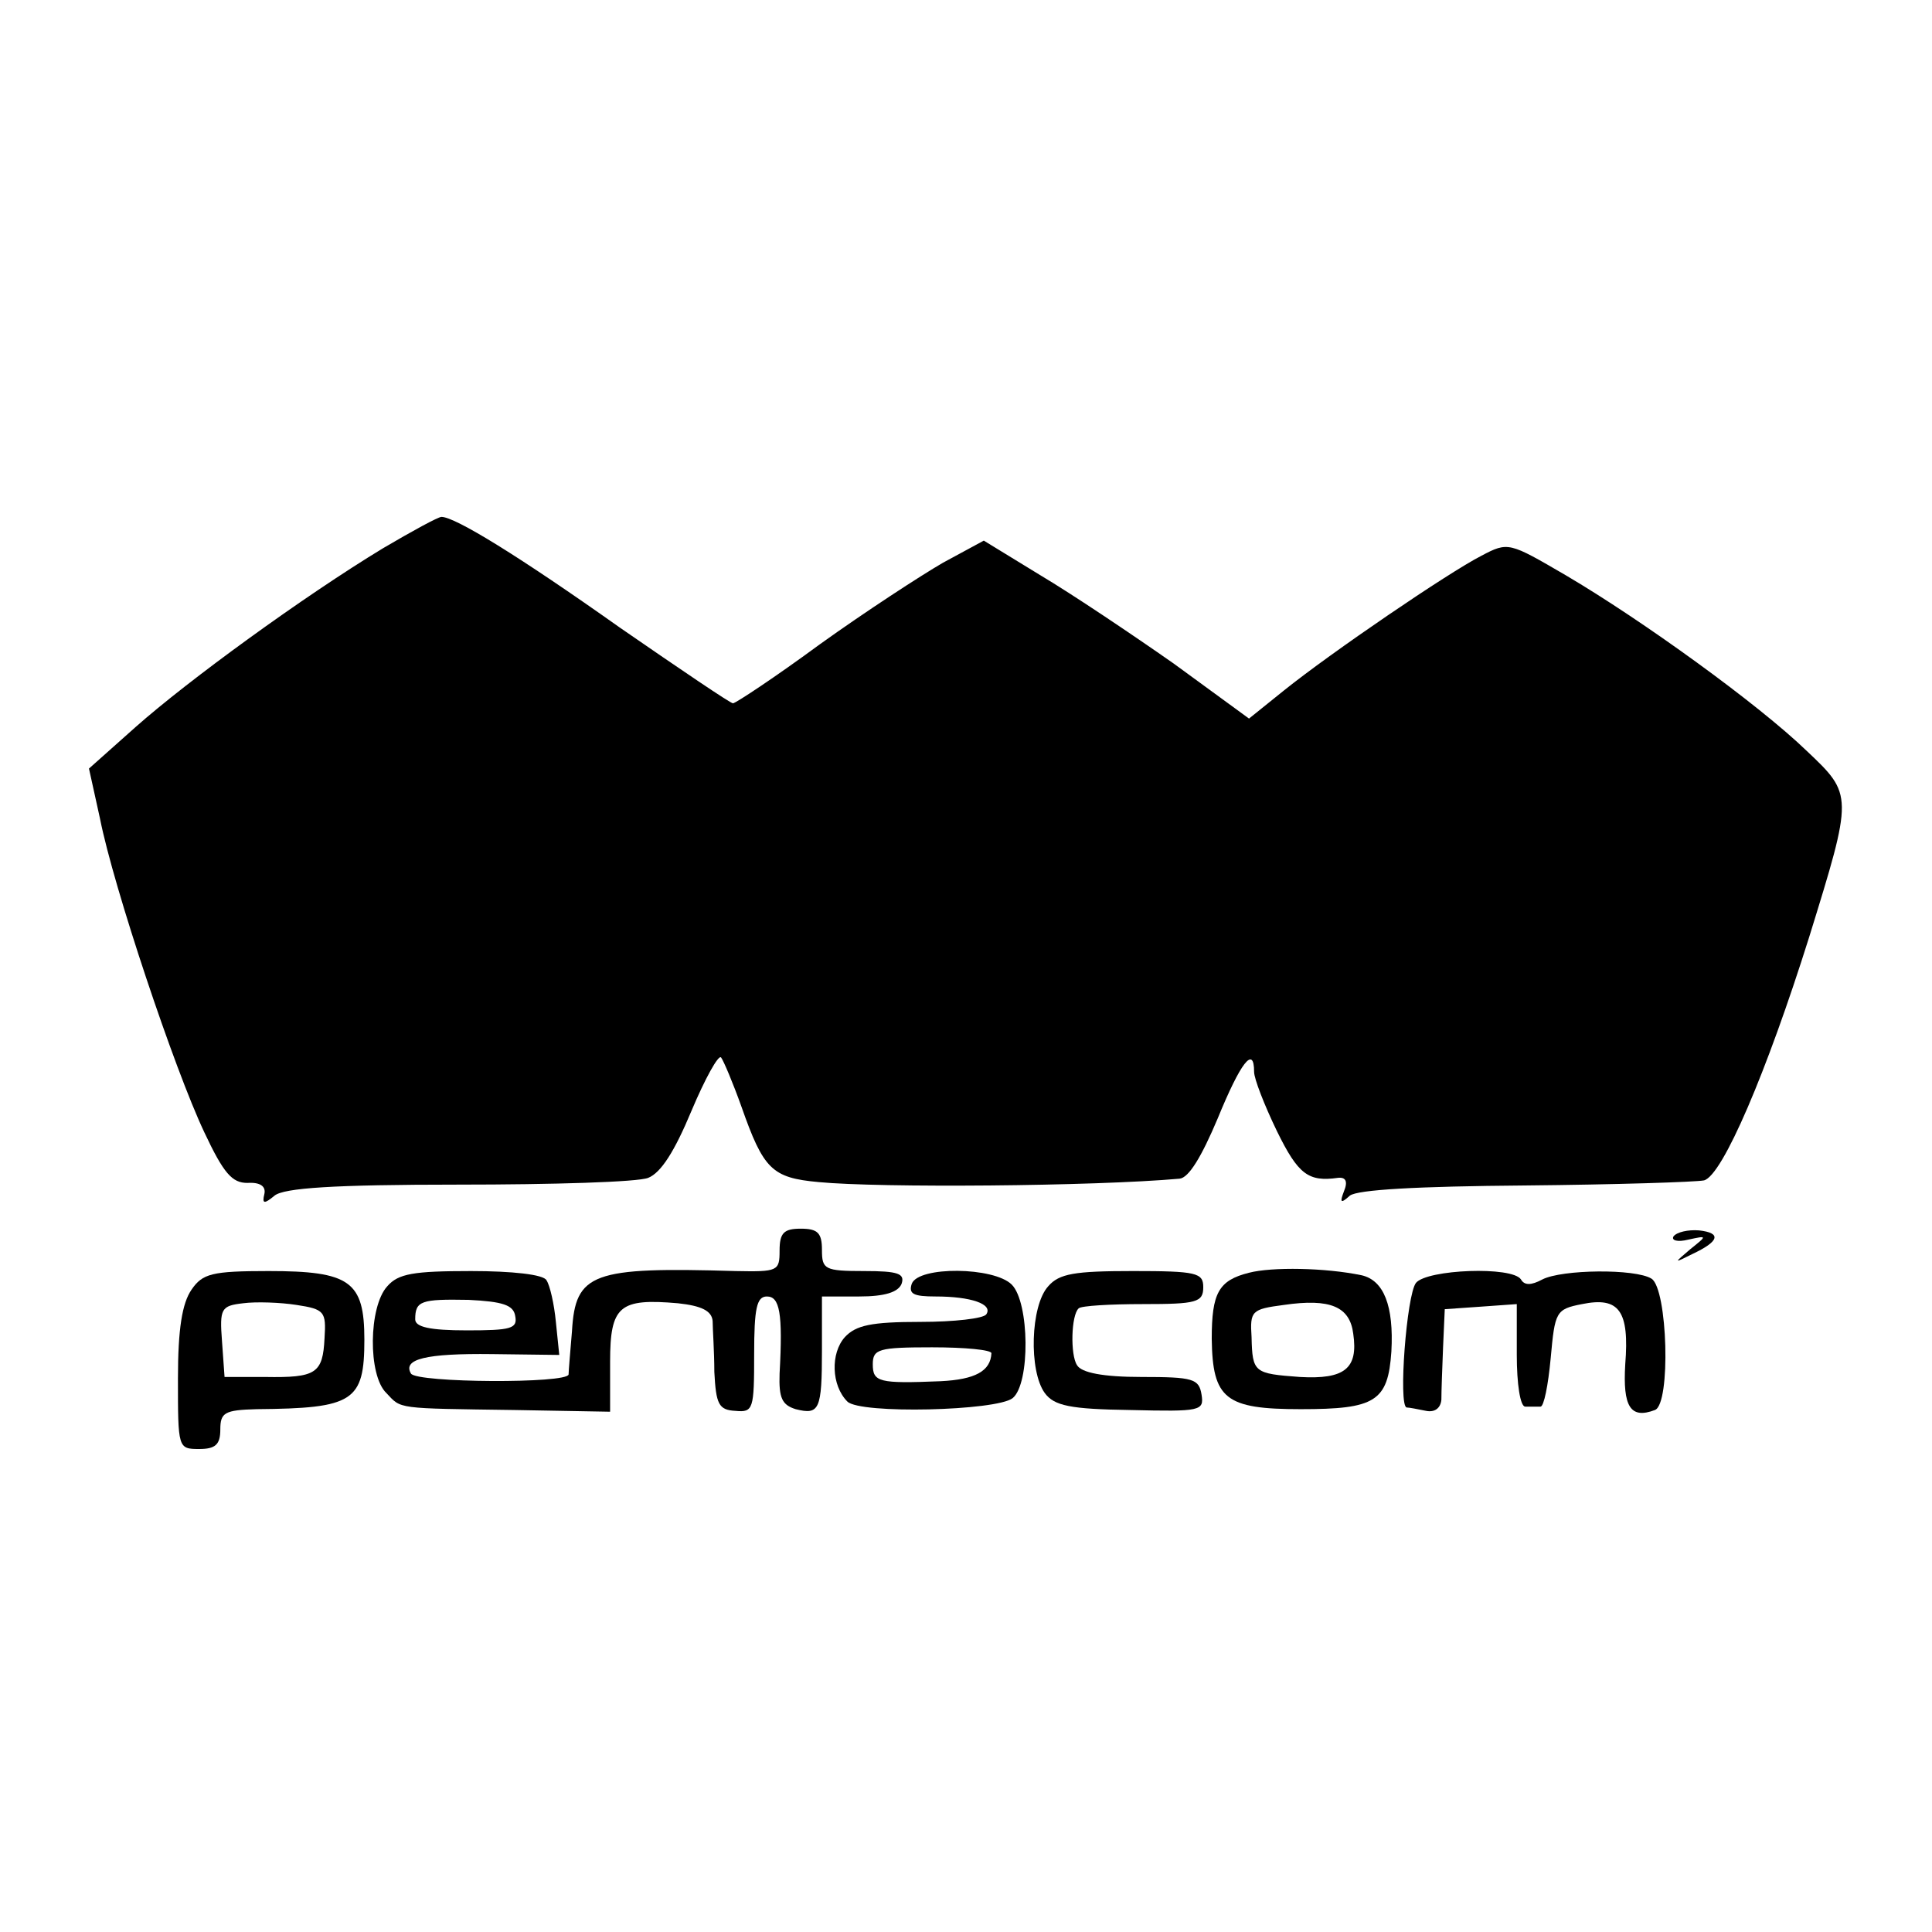
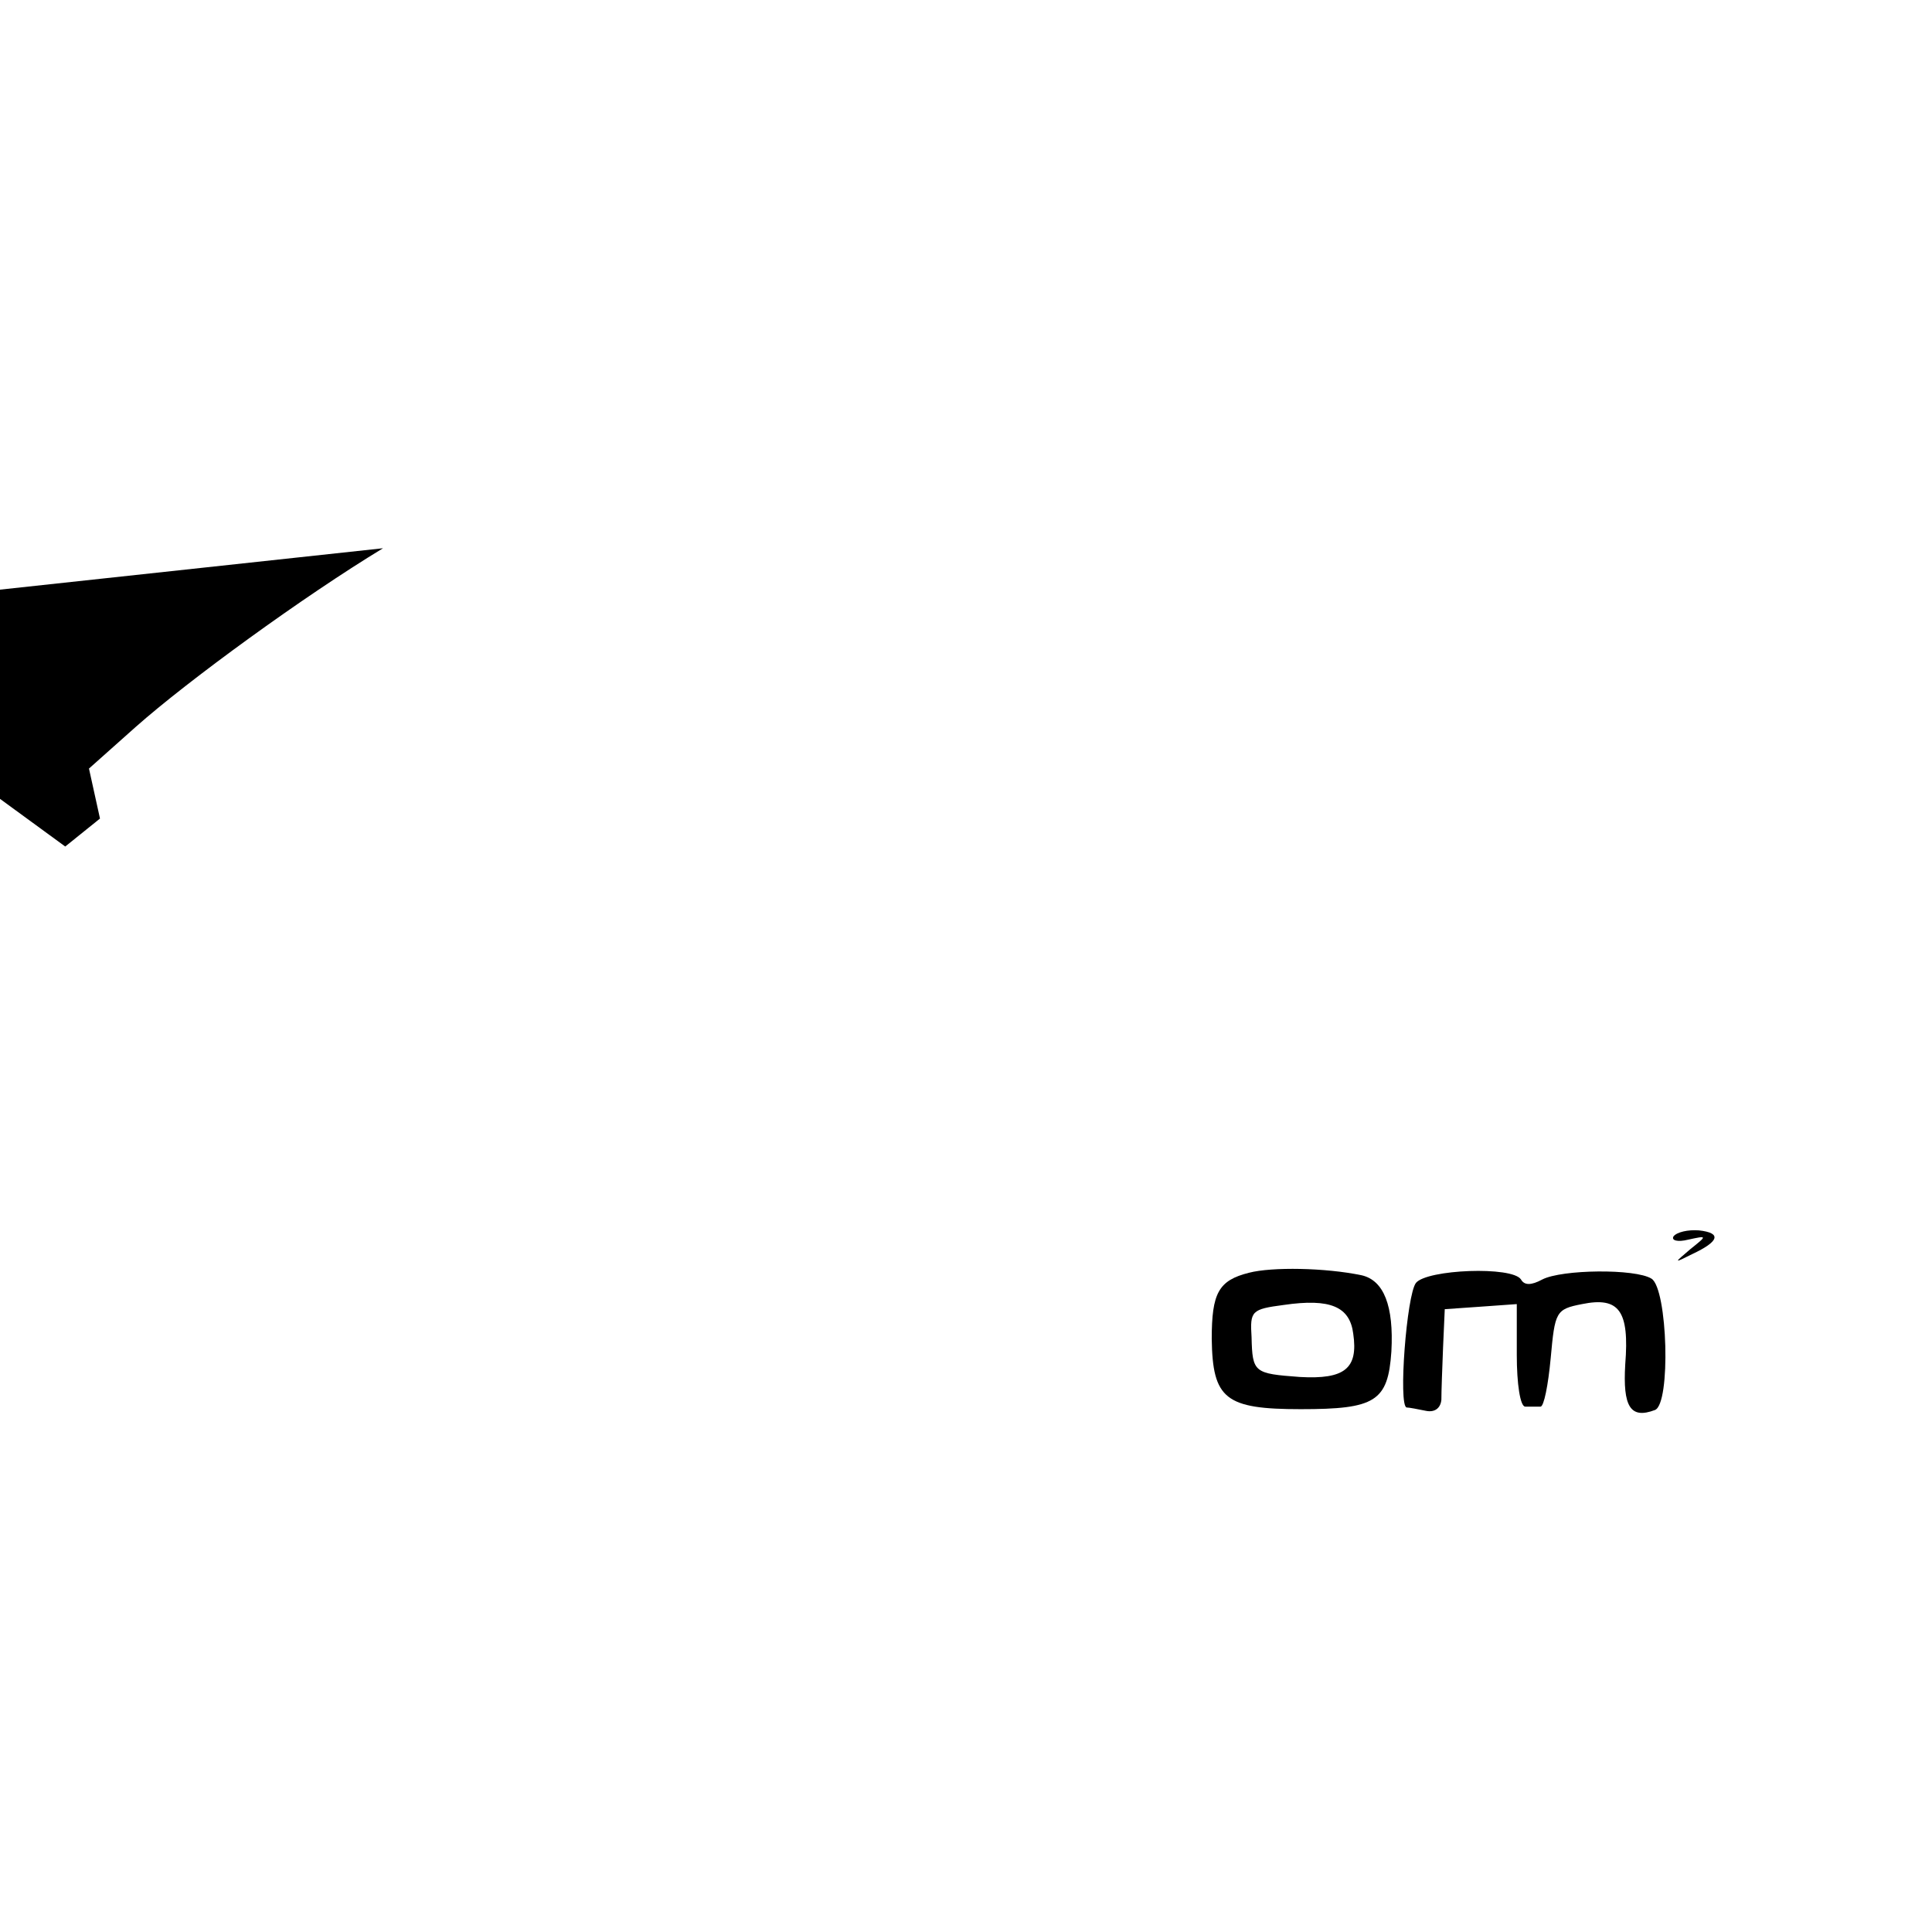
<svg xmlns="http://www.w3.org/2000/svg" version="1.0" width="228pt" height="228pt" viewBox="0 0 228 228" preserveAspectRatio="xMidYMid meet">
  <g transform="translate(0,228) scale(0.1,-0.1)" fill="#000000" stroke="none">
-     <path d="M452 1633 c-94 -57 -230 -156 -292 -211 l-55 -49 13 -59 c16 -81 88 -296 123 -370 23 -49 33 -60 51 -60 15 1 22 -4 20 -13 -3 -12 0 -12 12 -2 11 9 69 13 217 13 111 0 212 3 224 8 15 6 31 31 51 79 16 38 32 67 35 63 3 -4 14 -30 24 -58 26 -74 36 -84 91 -89 72 -7 325 -5 426 4 11 1 26 26 45 71 27 66 43 87 43 55 0 -8 12 -39 27 -70 25 -51 37 -60 72 -55 9 1 12 -4 7 -16 -5 -13 -4 -15 7 -5 9 7 79 11 207 12 106 1 201 4 211 6 22 6 74 128 124 287 52 168 52 168 -3 220 -57 55 -194 154 -284 207 -67 39 -68 40 -100 23 -39 -20 -177 -114 -233 -159 l-41 -33 -89 65 c-50 35 -120 82 -157 104 l-67 41 -48 -26 c-26 -15 -92 -58 -145 -96 -53 -39 -100 -70 -103 -70 -3 0 -62 40 -133 89 -120 85 -195 131 -211 131 -4 0 -35 -17 -69 -37z" />
-     <path d="M920 804 c0 -24 -2 -25 -52 -24 -169 5 -189 -2 -193 -71 -2 -24 -4 -47 -4 -51 -1 -11 -179 -10 -186 1 -10 17 17 24 96 23 l79 -1 -4 39 c-2 21 -7 43 -11 49 -3 7 -41 11 -89 11 -68 0 -86 -3 -99 -18 -22 -24 -23 -105 -1 -126 18 -19 10 -18 152 -20 l112 -2 0 59 c0 66 11 75 80 69 28 -3 40 -9 41 -21 0 -9 2 -36 2 -60 2 -38 5 -45 25 -46 21 -2 22 2 22 67 0 54 3 68 15 68 15 0 19 -19 15 -91 -1 -29 3 -37 19 -42 28 -7 31 -1 31 70 l0 63 44 0 c30 0 46 5 50 15 4 12 -4 15 -44 15 -47 0 -50 2 -50 25 0 20 -5 25 -25 25 -20 0 -25 -5 -25 -26z m-312 -77 c3 -15 -5 -17 -57 -17 -44 0 -61 4 -61 13 0 22 7 24 63 23 40 -2 53 -6 55 -19z" />
+     <path d="M452 1633 c-94 -57 -230 -156 -292 -211 l-55 -49 13 -59 l-41 -33 -89 65 c-50 35 -120 82 -157 104 l-67 41 -48 -26 c-26 -15 -92 -58 -145 -96 -53 -39 -100 -70 -103 -70 -3 0 -62 40 -133 89 -120 85 -195 131 -211 131 -4 0 -35 -17 -69 -37z" />
    <path d="M1975 821 c-3 -5 5 -7 17 -4 23 5 23 5 3 -11 -20 -17 -20 -17 2 -6 32 15 35 25 8 28 -13 1 -26 -2 -30 -7z" />
    <path d="M1474 778 c-36 -9 -44 -24 -44 -78 1 -71 16 -83 105 -83 88 0 103 9 107 68 3 54 -9 84 -35 90 -43 9 -106 10 -133 3z m123 -72 c6 -41 -10 -54 -63 -51 -54 4 -56 5 -57 47 -2 31 0 33 38 38 55 8 78 -2 82 -34z" />
-     <path d="M226 758 c-11 -16 -16 -46 -16 -105 0 -82 0 -83 25 -83 19 0 25 5 25 23 0 20 5 23 43 24 114 1 127 9 127 82 0 69 -17 81 -113 81 -67 0 -78 -3 -91 -22z m157 -57 c-2 -42 -10 -47 -70 -46 l-48 0 -3 42 c-3 39 -1 42 25 45 15 2 44 1 63 -2 33 -5 35 -8 33 -39z" />
-     <path d="M1076 765 c-4 -12 2 -15 28 -15 42 0 68 -9 60 -21 -3 -5 -38 -9 -78 -9 -58 0 -76 -4 -89 -18 -17 -19 -16 -57 3 -76 15 -15 176 -11 195 4 21 17 20 113 -1 134 -21 21 -110 22 -118 1z m94 -82 c-1 -21 -19 -31 -60 -33 -73 -3 -80 -1 -80 20 0 18 7 20 70 20 39 0 70 -3 70 -7z" />
-     <path d="M1237 762 c-21 -23 -23 -100 -4 -126 11 -15 30 -19 101 -20 83 -2 87 -1 84 18 -3 19 -10 21 -71 21 -45 0 -71 5 -76 14 -8 12 -7 59 2 67 3 3 37 5 76 5 63 0 71 2 71 20 0 17 -8 19 -83 19 -69 0 -87 -3 -100 -18z" />
    <path d="M1671 766 c-11 -14 -21 -145 -11 -147 3 0 13 -2 23 -4 10 -2 17 3 18 13 0 10 1 37 2 62 l2 45 43 3 42 3 0 -60 c0 -34 4 -61 10 -61 6 0 13 0 18 0 4 0 9 25 12 57 5 55 6 58 37 64 44 9 56 -8 51 -71 -3 -50 6 -65 35 -54 19 7 15 143 -4 155 -19 12 -106 11 -129 -1 -13 -7 -21 -7 -25 0 -10 16 -111 12 -124 -4z" />
  </g>
</svg>